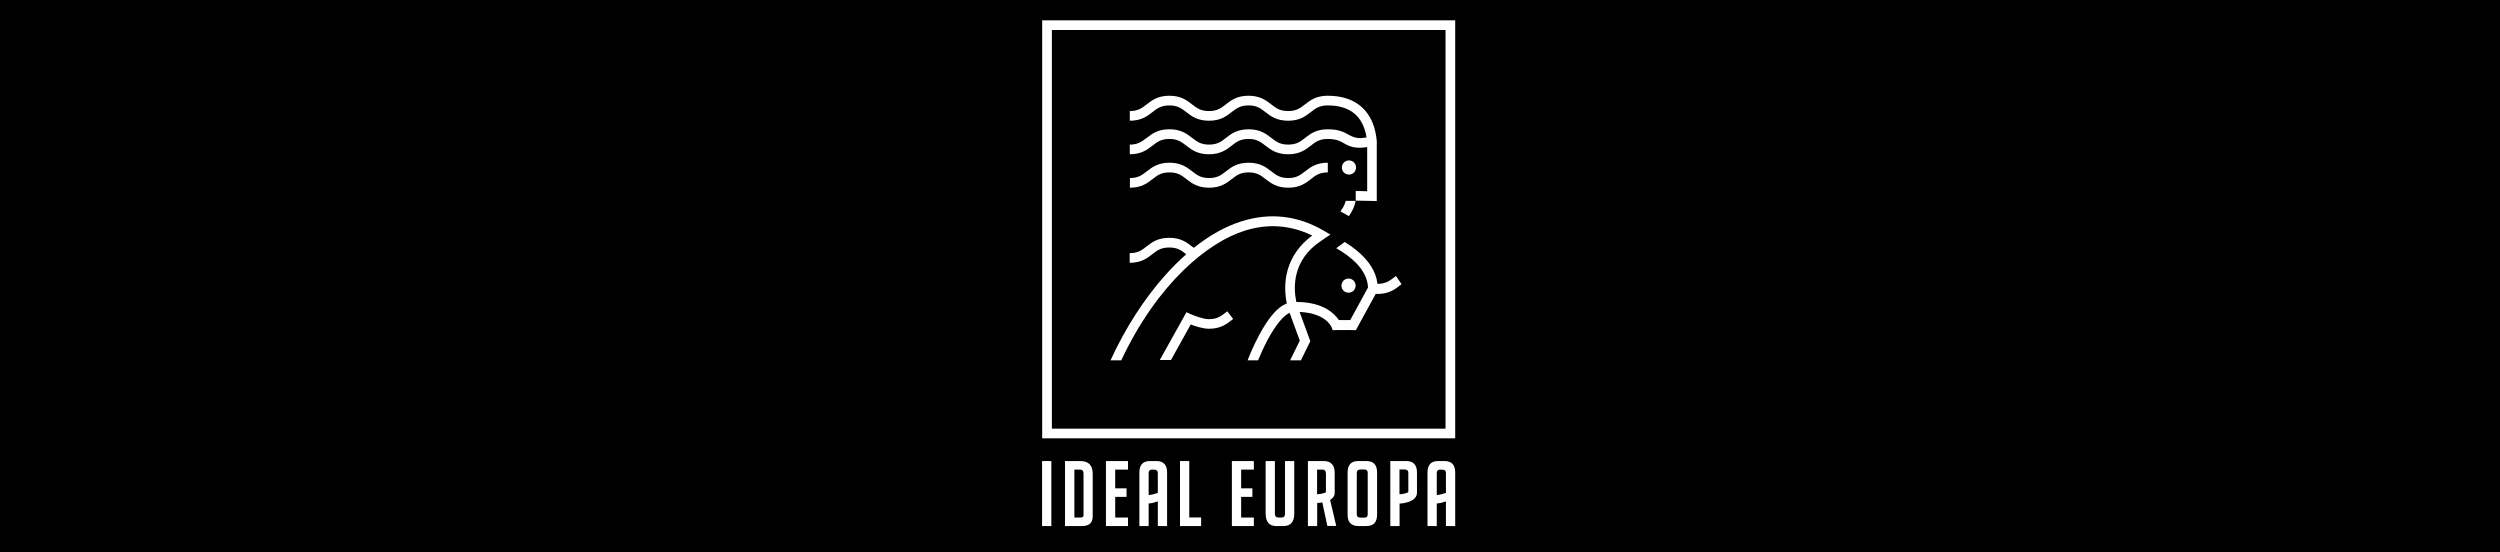
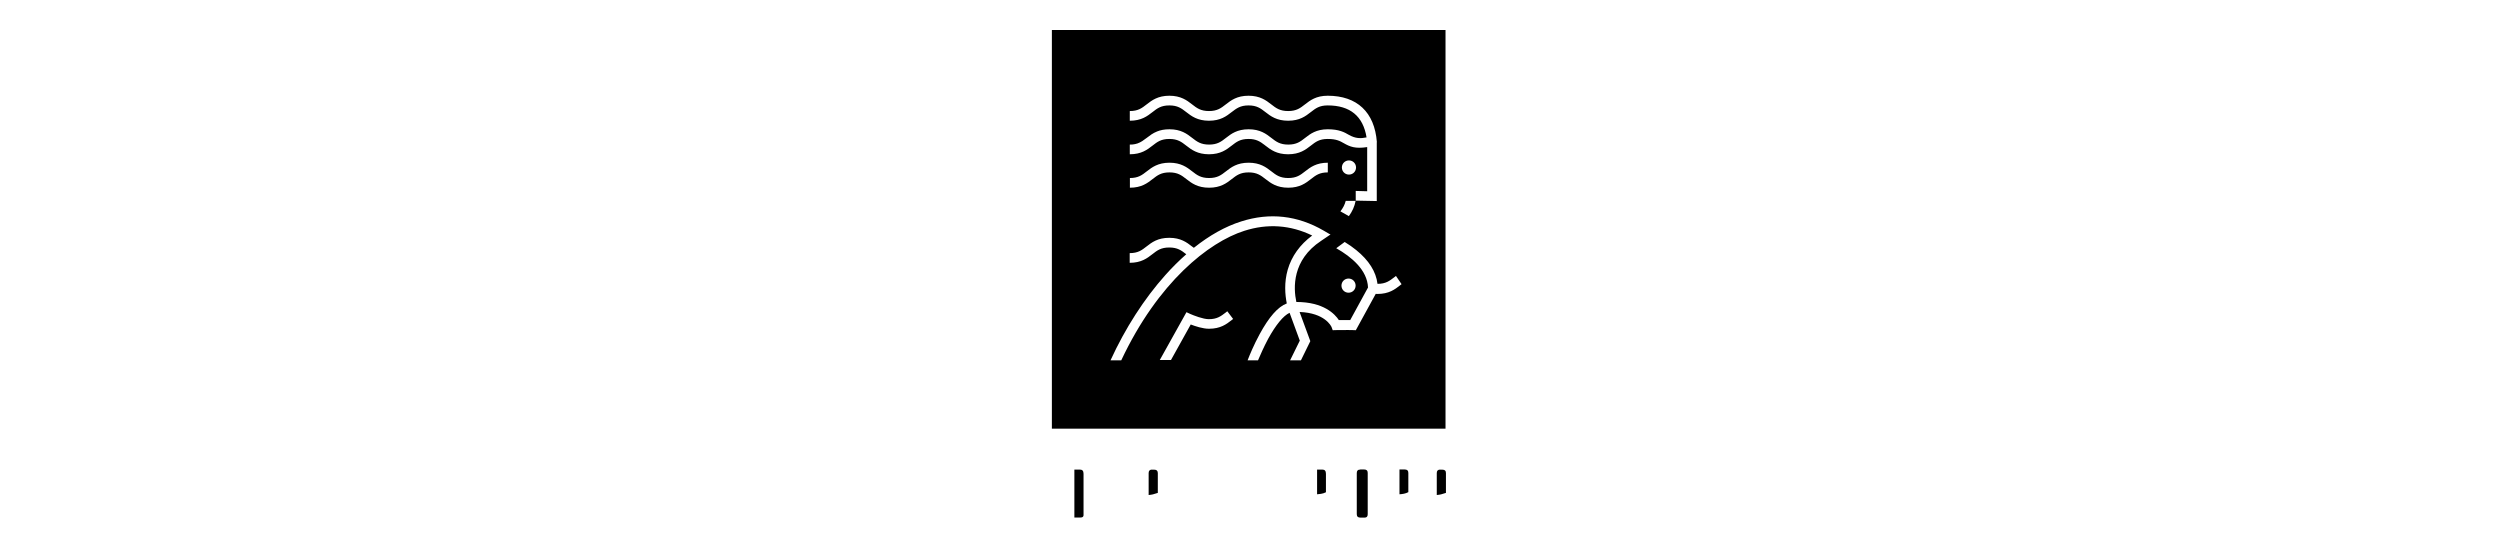
<svg xmlns="http://www.w3.org/2000/svg" enable-background="new 0 0 2400 530.2" viewBox="0 0 2400 530.2">
  <path d="m1384.8 450.9h-2.2v-.1c-2.2 0-3.3 1.1-3.3 3.3v21.1h.1c3.1-.3 4.9-.7 8.6-2h.1v-19c0-2.2-1-3.3-3.3-3.3zm-75.2-.2h-3.8v.1c-2.2 0-3.3 1-3.3 3.3v39.5c0 2.2 1.1 3.3 3.4 3.3h4.2c2 0 2.9-1.1 2.9-3.3v-39.6c0-2.2-1.1-3.3-3.4-3.3zm39 0h-5.1v23.8h.2c2.6-.2 5.7-.6 8.2-2h.1v-18.5c0-2.2-1.1-3.3-3.4-3.3zm-311.8.1h-5.4v46h5.9c2.9 0 2.9-1.8 2.9-2.4v-39.5c0-2.8-1.1-4.1-3.4-4.1zm232.7 0h-5.1v23.7h.2c1.4-.1 5.5-.4 8.2-1.9h.1v-17.7c0-2.8-1.1-4.1-3.4-4.1zm-161.3.1h-2.2v-.1c-2.2 0-3.3 1.1-3.3 3.3v21.1h.1c3.1-.3 4.9-.7 8.6-2h.1v-19c0-2.2-1.1-3.3-3.3-3.3zm279.5-422.1h-377.9v382.7h377.9zm-303.1 110c1 0 1.9 0 2.8-.1.8-.1 1.6-.2 2.4-.4s1.5-.4 2.2-.6c3.4-1.2 5.9-3.1 8.8-5.3s5.9-4.6 10-6.2c3.2-1.3 7-2.1 11.9-2.1 11 0 16.8 4.4 21.8 8.3 4.6 3.6 8.3 6.4 16.2 6.4 8 0 11.6-2.8 16.2-6.4 5-3.9 10.7-8.3 21.8-8.3 11 0 16.8 4.4 21.8 8.3 4.6 3.6 8.3 6.4 16.2 6.4 8 0 11.6-2.8 16.2-6.4 5-3.9 10.7-8.3 21.8-8.3 10.8 0 16 2.9 20.1 5.3 6.7 3.8 11.5 3.6 17.1 2.5-3.3-20.4-15.8-30.7-37.3-30.7-8 0-11.6 2.8-16.2 6.4-5 3.9-10.7 8.3-21.8 8.3-11 0-16.8-4.4-21.8-8.3-4.6-3.6-8.3-6.4-16.2-6.4-8 0-11.6 2.9-16.2 6.4-5 3.9-10.7 8.3-21.8 8.3-11 0-16.8-4.4-21.8-8.3-4.6-3.6-8.3-6.4-16.2-6.4-8 0-11.6 2.8-16.2 6.4-5 3.9-10.7 8.3-21.8 8.3v-9.3c8 0 11.6-2.8 16.2-6.4 5-3.9 10.8-8.3 21.8-8.3s16.8 4.4 21.8 8.3c4.6 3.6 8.3 6.4 16.2 6.4 8 0 11.6-2.8 16.2-6.4 5-3.9 10.7-8.3 21.8-8.3 11 0 16.8 4.4 21.8 8.3 4.6 3.6 8.3 6.4 16.2 6.4 8 0 11.6-2.8 16.2-6.4 5-3.9 10.7-8.3 21.8-8.3 28.2 0 45 15.8 47.2 44.5l-.1.3v56.3l-4.7-.1c-.5 0-11.6-.2-15.5-.3v-9.3c2.1.1 7.2.2 11 .3v-42.4c-11.5 1.8-16.6-.4-22.4-3.7-3.7-2.1-7.2-4.1-15.5-4.1-8 0-11.6 2.8-16.2 6.4-5 3.9-10.7 8.3-21.8 8.3-11 0-16.8-4.4-21.8-8.3-.3-.3-.6-.5-.9-.7-4.2-3.2-7.9-5.7-15.3-5.7-8 0-11.6 2.8-16.2 6.4-5 3.9-10.7 8.3-21.8 8.3-11 0-16.8-4.4-21.8-8.3-4.6-3.6-8.3-6.4-16.2-6.4-8 0-11.6 2.8-16.2 6.4-5 3.9-10.7 8.3-21.8 8.3zm210.4 28.8c-3.8 0-6.8-3-6.8-6.8s3-6.8 6.8-6.8 6.8 3 6.8 6.8-3 6.8-6.8 6.8zm6.4 25.2c-1 5.5-3.3 10.3-6.5 14.7l-8.1-4.6c2.4-3.1 4.2-6.4 5.1-10.1zm-26.7-36.6v9.3c-8 0-11.6 2.8-16.2 6.4-5 3.9-10.7 8.3-21.8 8.3-11 0-16.8-4.4-21.8-8.3-4.6-3.6-8.3-6.4-16.2-6.4-8 0-11.6 2.8-16.2 6.4-5 3.9-10.7 8.3-21.8 8.3-11 0-16.8-4.4-21.8-8.3-4.6-3.6-8.3-6.4-16.2-6.4-8 0-11.6 2.8-16.2 6.4-5 3.9-10.7 8.3-21.8 8.3v-9.3c8 0 11.6-2.8 16.2-6.4 5-3.9 10.8-8.3 21.8-8.3s16.8 4.4 21.8 8.3c4.6 3.6 8.3 6.4 16.2 6.4 8 0 11.6-2.8 16.2-6.4 5-3.9 10.7-8.3 21.8-8.3 11 0 16.8 4.4 21.8 8.3 4.6 3.6 8.3 6.4 16.2 6.4 8 0 11.6-2.8 16.2-6.4 5-3.9 10.7-8.3 21.8-8.3zm-92.3 151.1c-5 3.9-10.7 8.3-21.8 8.3-5.9 0-13.1-2.4-17.5-4.1l-18.9 34v.1h-10.8l25.6-45.9 3.9 1.8c3 1.3 12 4.9 17.6 4.9 8 0 11.6-2.9 16.2-6.4l1.5-1.2 5.6 7.4c-.4.4-.9.7-1.4 1.1zm161.7-33.4c-5 3.9-10.7 8.3-21.8 8.3-.5 0-1.1-.1-1.6-.1l-19.1 34.9-2.8-.1s-7.4-.2-16.1 0l-3.3.1-1.1-3c-.4-1-6.5-13.6-30.7-14.5l10.3 28-9 18.4h-10.4l9.3-18.9-9.8-26.7c-5.9 2.7-13.2 11.5-20.6 25-4.1 7.7-7.5 15.4-9.7 20.6h-10c1.9-5 6-14.9 11.5-25 9-16.6 17.6-26.4 26.1-29.6-1.7-8.6-2.6-20.1.9-32.4 3.8-13 11.7-24 23.5-32.8-20.9-10.1-42.8-11.7-65.2-4.5-34.2 10.9-82.8 49.3-118.1 124.3h-10.3c14.1-30.8 32.3-59.1 52.7-81.9 6.5-7.3 13.2-13.9 20-19.9l-.1-.1c-4.6-3.6-8.3-6.4-16.2-6.4-8 0-11.6 2.8-16.2 6.4-5 3.9-10.7 8.3-21.8 8.3v-9.3c8 0 11.6-2.8 16.2-6.4 5-3.9 10.7-8.3 21.8-8.3 11 0 16.8 4.4 21.8 8.3.6.4 1.2.9 1.8 1.3 14.9-11.9 30.2-20.5 45.4-25.3 27.5-8.8 54.2-5.8 79.4 8.9l5.3 3.1c.4.2.7.3 1.1.5l-9 6.1c-28 18.5-26.7 45.2-23.8 58.7 26.3 0 37.1 11.7 40.8 17.4 4.5-.1 8.4 0 10.9 0l17.1-31.3c-.7-16.7-15.7-29.3-30.5-37.7l8.1-6c4.1 2.5 7.8 5.1 11.1 7.8 12.1 9.8 19 20.7 20.4 32.4 8 0 11.6-2.9 16.2-6.4l1.5-1.2 5.4 7.9c-.4.4-.9.7-1.4 1.1zm-56.3.3c0-3.8 3-6.8 6.8-6.8s6.8 3 6.8 6.8-3 6.8-6.8 6.8-6.8-3-6.8-6.8z" />
-   <path d="m-17.8-20.5v572.1h2435.8v-572.1h-2435.8zm1027.1 525.5h-8.9v-62.4h8.9zm39.7-9.3c0 6.2-3.4 9.3-10.2 9.3h-16.4v-62.4h14.7c7.9 0 11.9 4.1 11.9 12.2zm33.9-44.9h-12.3v18h10.9v8.2h-10.9v19.8h12.3v8.2h-21.2v-62.4h21.2zm37.5 54.2h-8.9v-23.7l-.2.1c-3.5 1.2-5.4 1.7-8.5 1.9h-.1v21.7h-8.9v-51.5c0-7.2 3.4-10.9 10.2-10.9h6.2c6.8 0 10.2 3.7 10.2 10.9zm32.7 0h-20.3v-62.4h8.9v54.2h11.4zm50.6-54.2h-12.2v18h10.8v8.2h-10.8v19.8h12.2v8.2h-21.1v-62.4h21.1zm38.8 42.2c0 8-3.5 12-10.3 12h-7c-6.8 0-10.2-4.1-10.2-12.1v-50.3h8.9v50.5c0 2.5 1 3.7 3.3 3.7h3.4c1.3 0 3-.4 3-3.7v-50.5h8.9zm31.8 11.9v.1l-4.9-22.7h-.1c-1.9.5-3.4.4-4.7.5h-.1v22.2h-8.9v-62.4h15.3c6.7 0 10.4 3.9 10.4 10.9v19.9c0 4.3-4.4 6.5-4.4 6.5l5.9 25zm47.7-10.7c0 7.2-3.5 10.8-10.3 10.8h-7.7c-6.8 0-10.3-3.6-10.3-10.8v-40.7c0-7.2 3.4-10.9 10.2-10.9h7.9c6.8 0 10.2 3.7 10.2 10.9zm38.3-21.2c0 8.7-13.4 10.4-16.6 10.4h-.1v21.6h-8.9v-62.4h15.3c6.8 0 10.3 3.7 10.3 10.9zm36.7 32h-8.9v-23.7l-.2.1c-3.5 1.2-5.4 1.7-8.5 1.9h-.1v21.7h-8.9v-51.5c0-7.2 3.4-10.9 10.2-10.9h6.2c6.8 0 10.2 3.7 10.2 10.9zm0-84.2h-396.5v-401.3h396.5z" />
</svg>